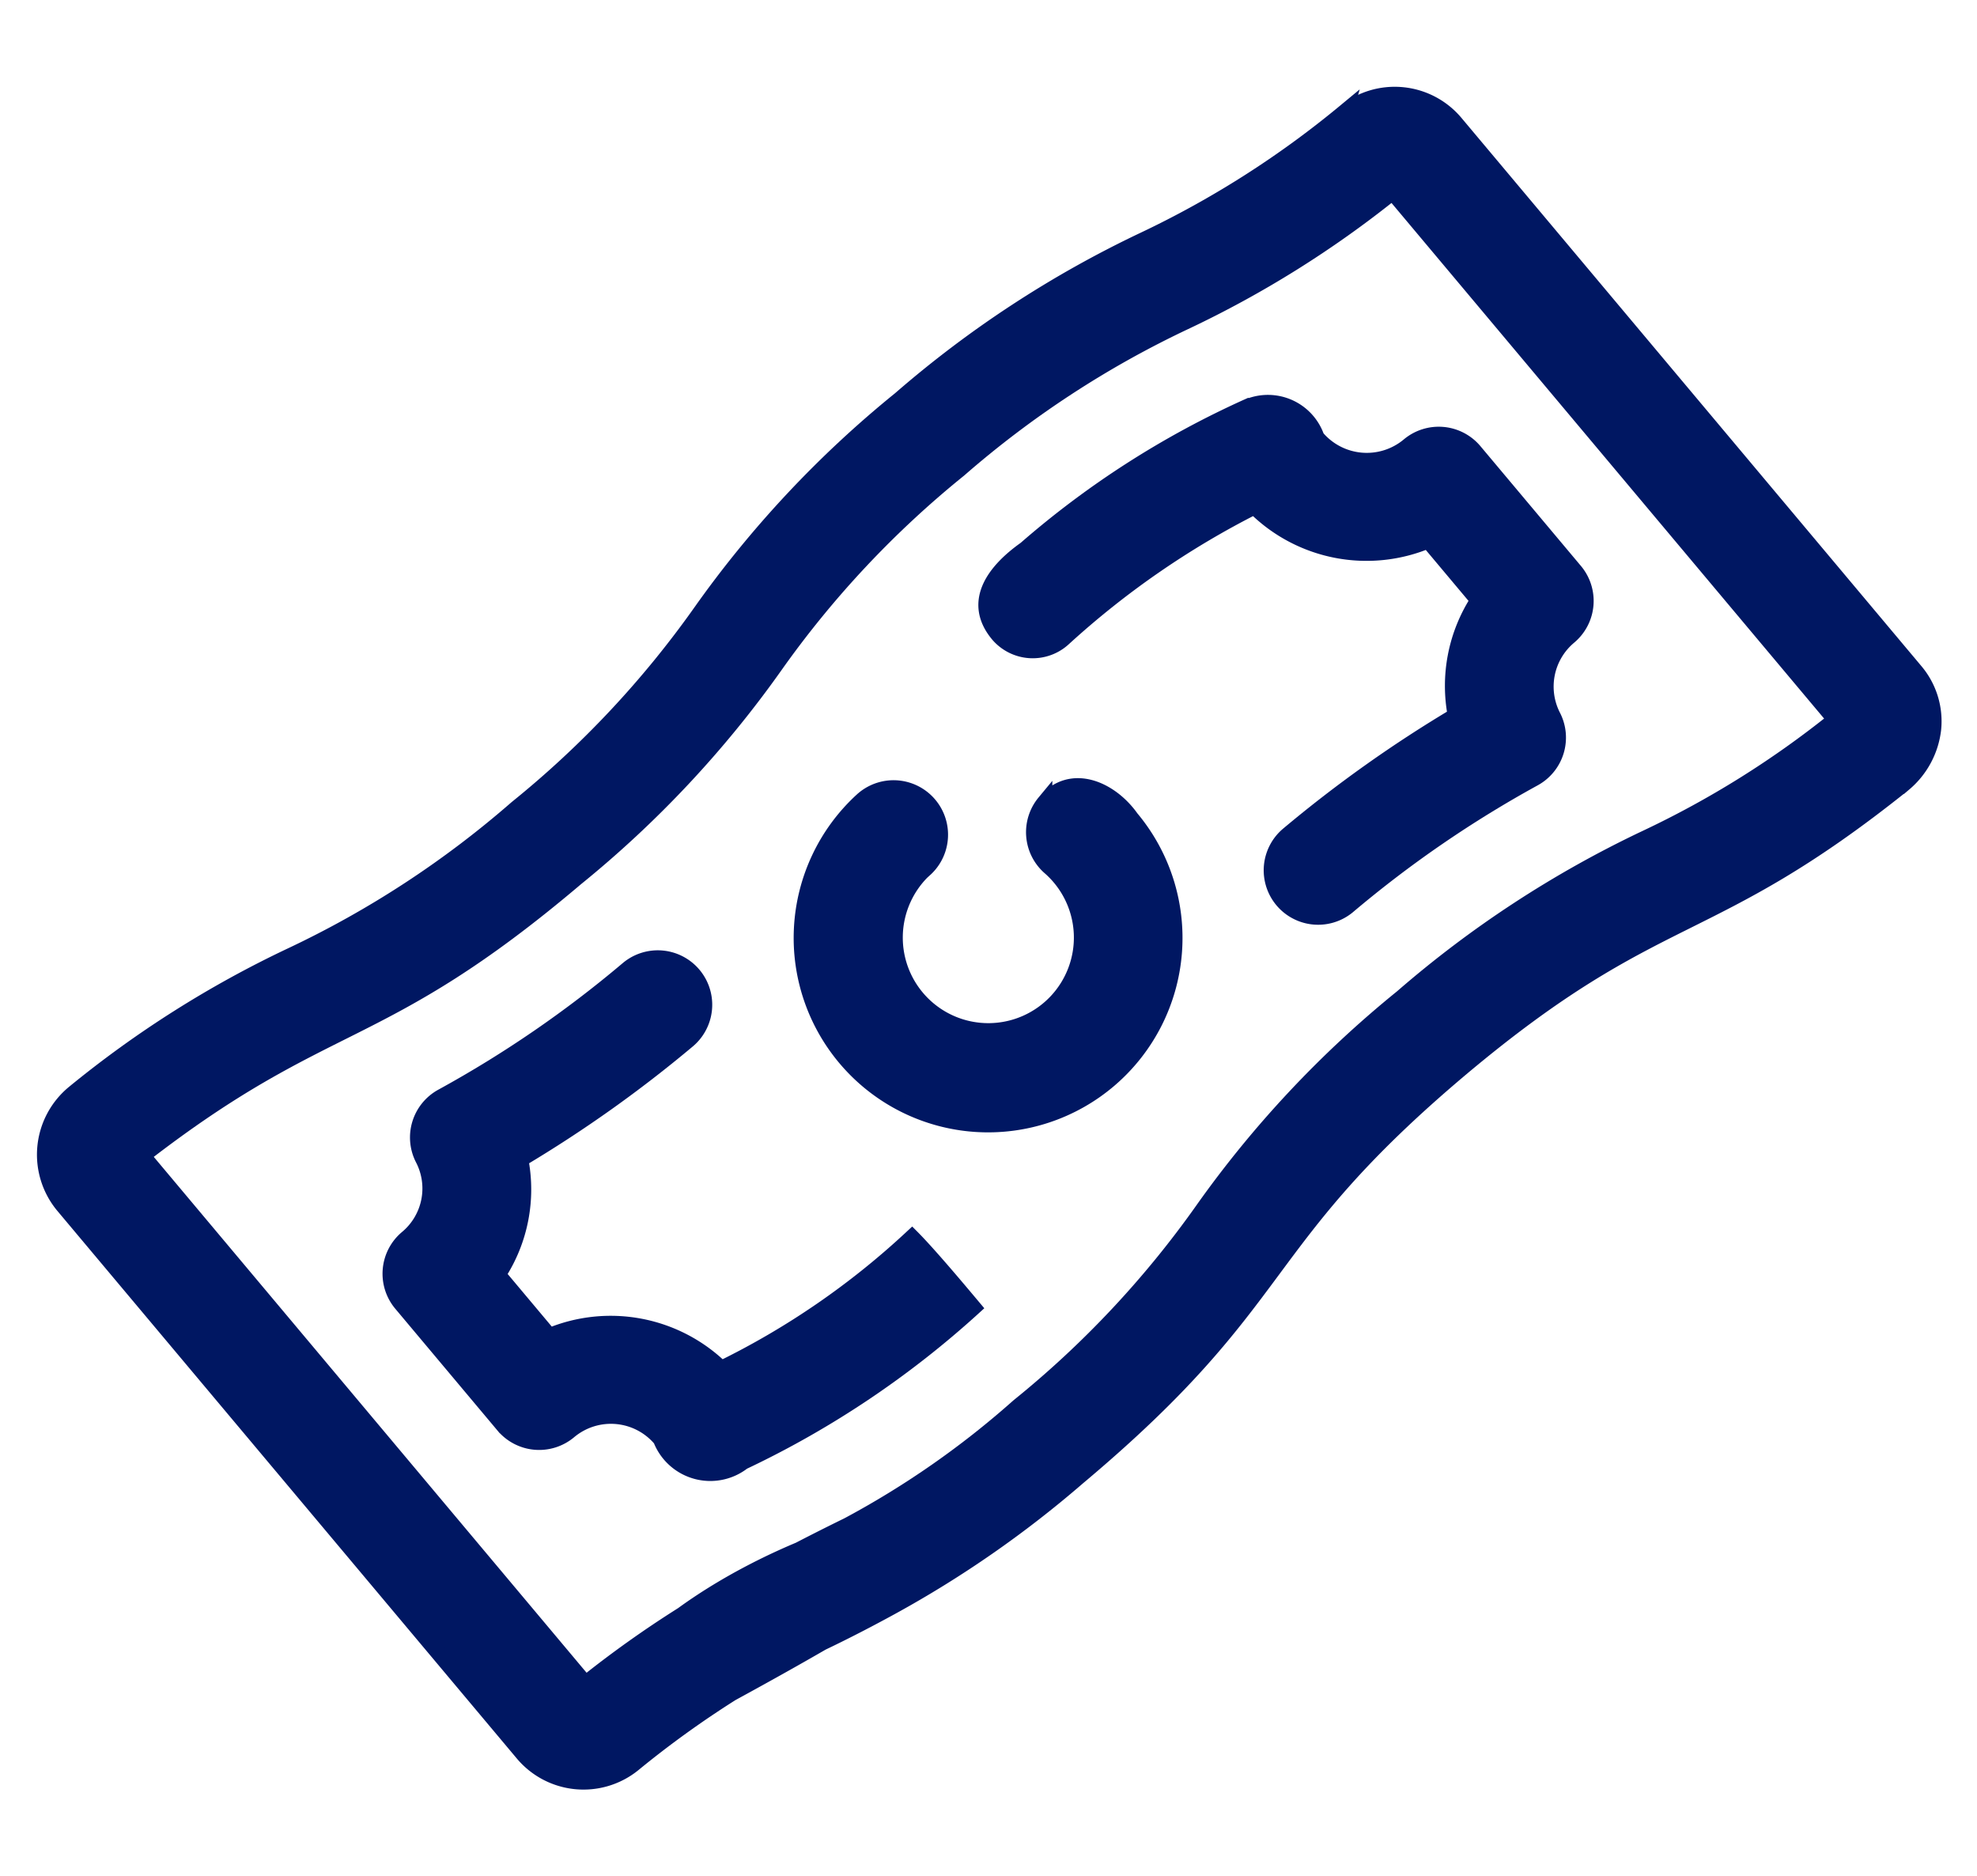
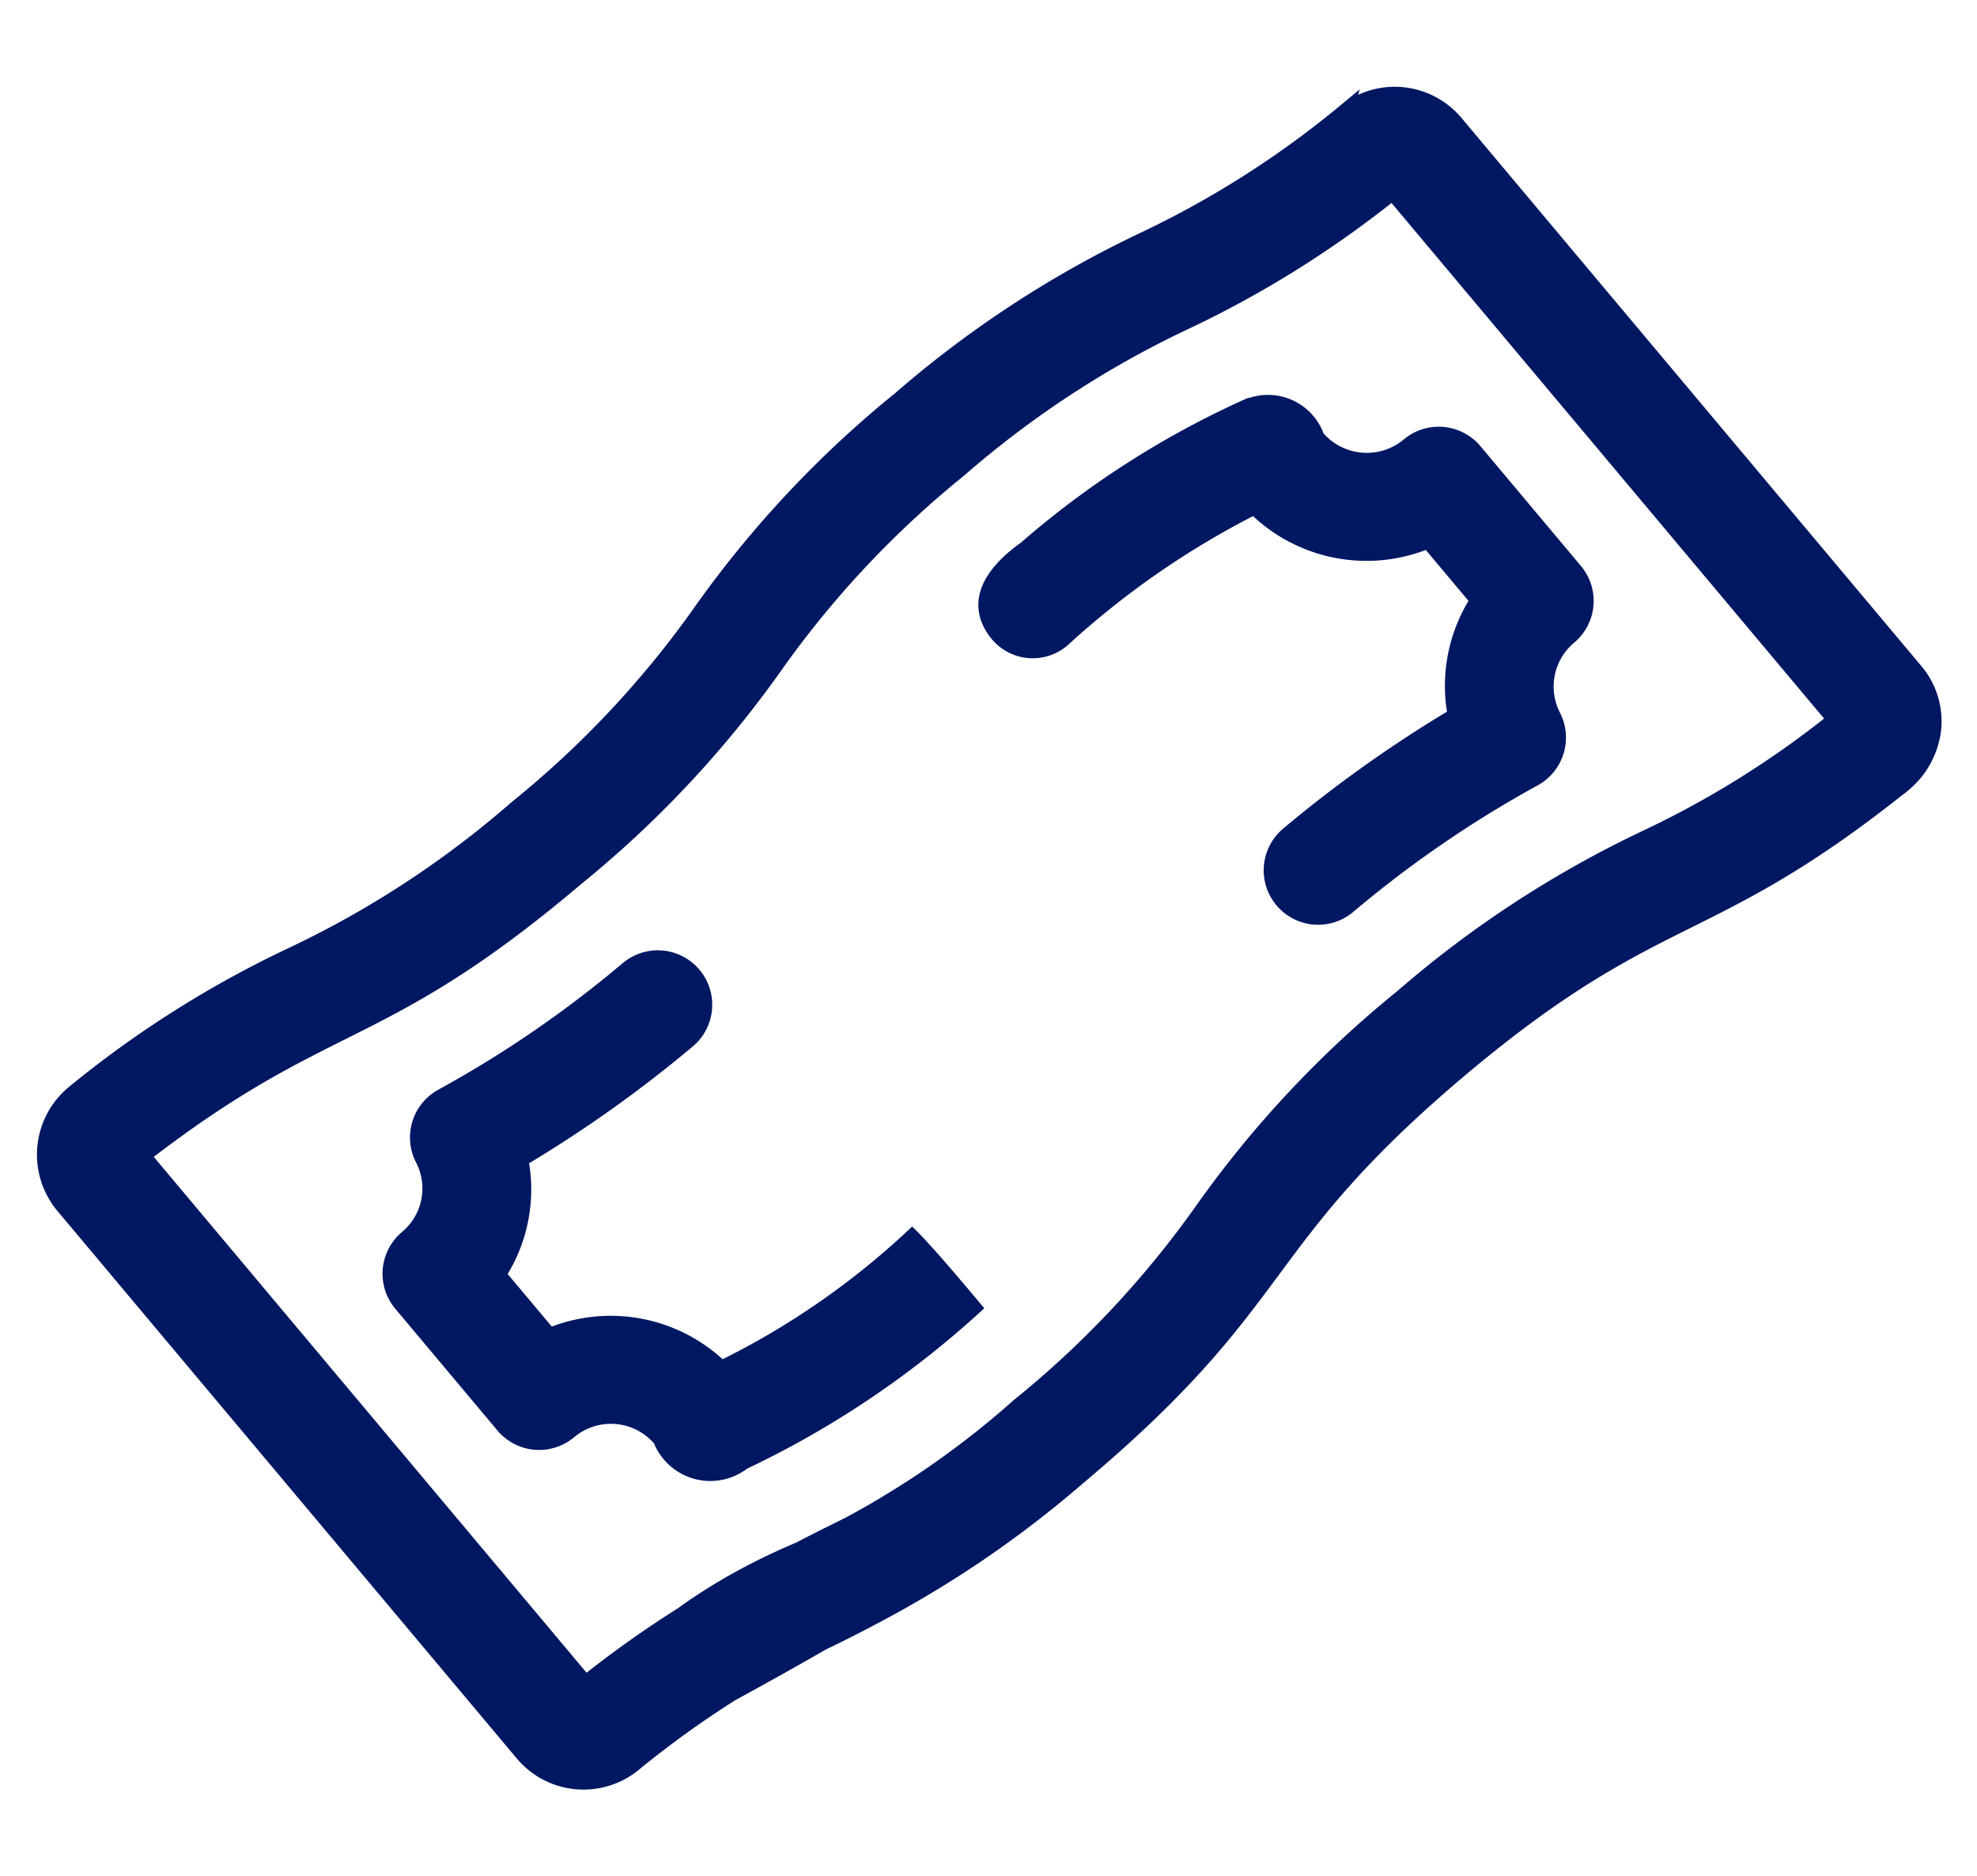
<svg xmlns="http://www.w3.org/2000/svg" width="12.711" height="12.059" viewBox="0 0 12.711 12.059">
  <g id="Groupe_13" data-name="Groupe 13" transform="translate(-5228.526 3446.944) rotate(-40)">
    <g id="noun-money-7335878" transform="translate(6216.262 726)">
      <path id="Tracé_15" data-name="Tracé 15" d="M17.1,27.08a6.16,6.16,0,0,1-1.52-.2,6.887,6.887,0,0,0-1.859-.223,6.859,6.859,0,0,0-1.859.223,6.284,6.284,0,0,1-1.72.206,6.277,6.277,0,0,1-1.72-.206,6.762,6.762,0,0,0-1.637-.221.514.514,0,0,0-.52.509v4.6a.51.51,0,0,0,.5.509,6.306,6.306,0,0,1,.777.057c2.092.421,1.659.163,1.683,0s-.816-.537-1.6-.591a6.828,6.828,0,0,0-.762-.061V27.252c1.511.059,1.617.433,3.281.425A6.859,6.859,0,0,0,12,27.454a6.284,6.284,0,0,1,1.72-.206,6.292,6.292,0,0,1,1.721.206,6.7,6.7,0,0,0,1.56.219V32.1a6.091,6.091,0,0,1-1.422-.2,6.884,6.884,0,0,0-1.859-.223,6.859,6.859,0,0,0-1.859.223,6.284,6.284,0,0,1-1.72.206,5.689,5.689,0,0,1-1.331-.119c-1.073-.266-1.858-.343-1.891-.182s.5.512,1.769.765a6.906,6.906,0,0,0,1.453.132c1.81,0,1.816-.427,3.579-.43,1.662,0,1.731.392,3.358.428a.538.538,0,0,0,.367-.147.5.5,0,0,0,.152-.362v-4.6a.51.51,0,0,0-.5-.509Z" transform="translate(-6.262 -26.652)" fill="#001762" stroke="#001762" stroke-width="0.1" />
-       <path id="Tracé_16" data-name="Tracé 16" d="M41.917,41.356a.3.3,0,0,0-.024-.6,1.2,1.2,0,1,0,1.251,1.2c.019-.225-.1-.48-.362-.435a.3.3,0,0,0-.242.345.6.6,0,1,1-.622-.511Z" transform="translate(-36.279 -38.933)" fill="#001762" stroke="#001762" stroke-width="0.1" />
      <path id="Tracé_17" data-name="Tracé 17" d="M17.068,41.646a6.042,6.042,0,0,0,1.754.187c0-.149,0-.447-.013-.6a5.052,5.052,0,0,1-1.482-.142,1.018,1.018,0,0,0-.711-.871v-.514a1,1,0,0,0,.587-.475,8.221,8.221,0,0,0,1.312.106.3.3,0,0,0,.006-.6,7.233,7.233,0,0,1-1.446-.14.3.3,0,0,0-.35.227.414.414,0,0,1-.406.325.3.3,0,0,0-.3.3v1.022a.3.3,0,0,0,.3.3.418.418,0,0,1,.418.418.342.342,0,0,0,.332.452Z" transform="translate(-14.756 -37.051)" fill="#001762" stroke="#001762" stroke-width="0.1" />
      <path id="Tracé_18" data-name="Tracé 18" d="M62.234,36.6a5.8,5.8,0,0,0-1.687-.218c-.231-.019-.489.028-.488.311a.293.293,0,0,0,.309.287,5.5,5.5,0,0,1,1.482.14,1.019,1.019,0,0,0,.715.885v.5a1.009,1.009,0,0,0-.588.475,8.254,8.254,0,0,0-1.313-.106.3.3,0,0,0-.006.6,7.256,7.256,0,0,1,1.446.14.3.3,0,0,0,.35-.226.418.418,0,0,1,.409-.327.3.3,0,0,0,.3-.3V37.756a.3.3,0,0,0-.3-.3.421.421,0,0,1-.42-.42.332.332,0,0,0-.208-.434Z" transform="translate(-53.091 -35.121)" fill="#001762" stroke="#001762" stroke-width="0.1" />
    </g>
  </g>
</svg>